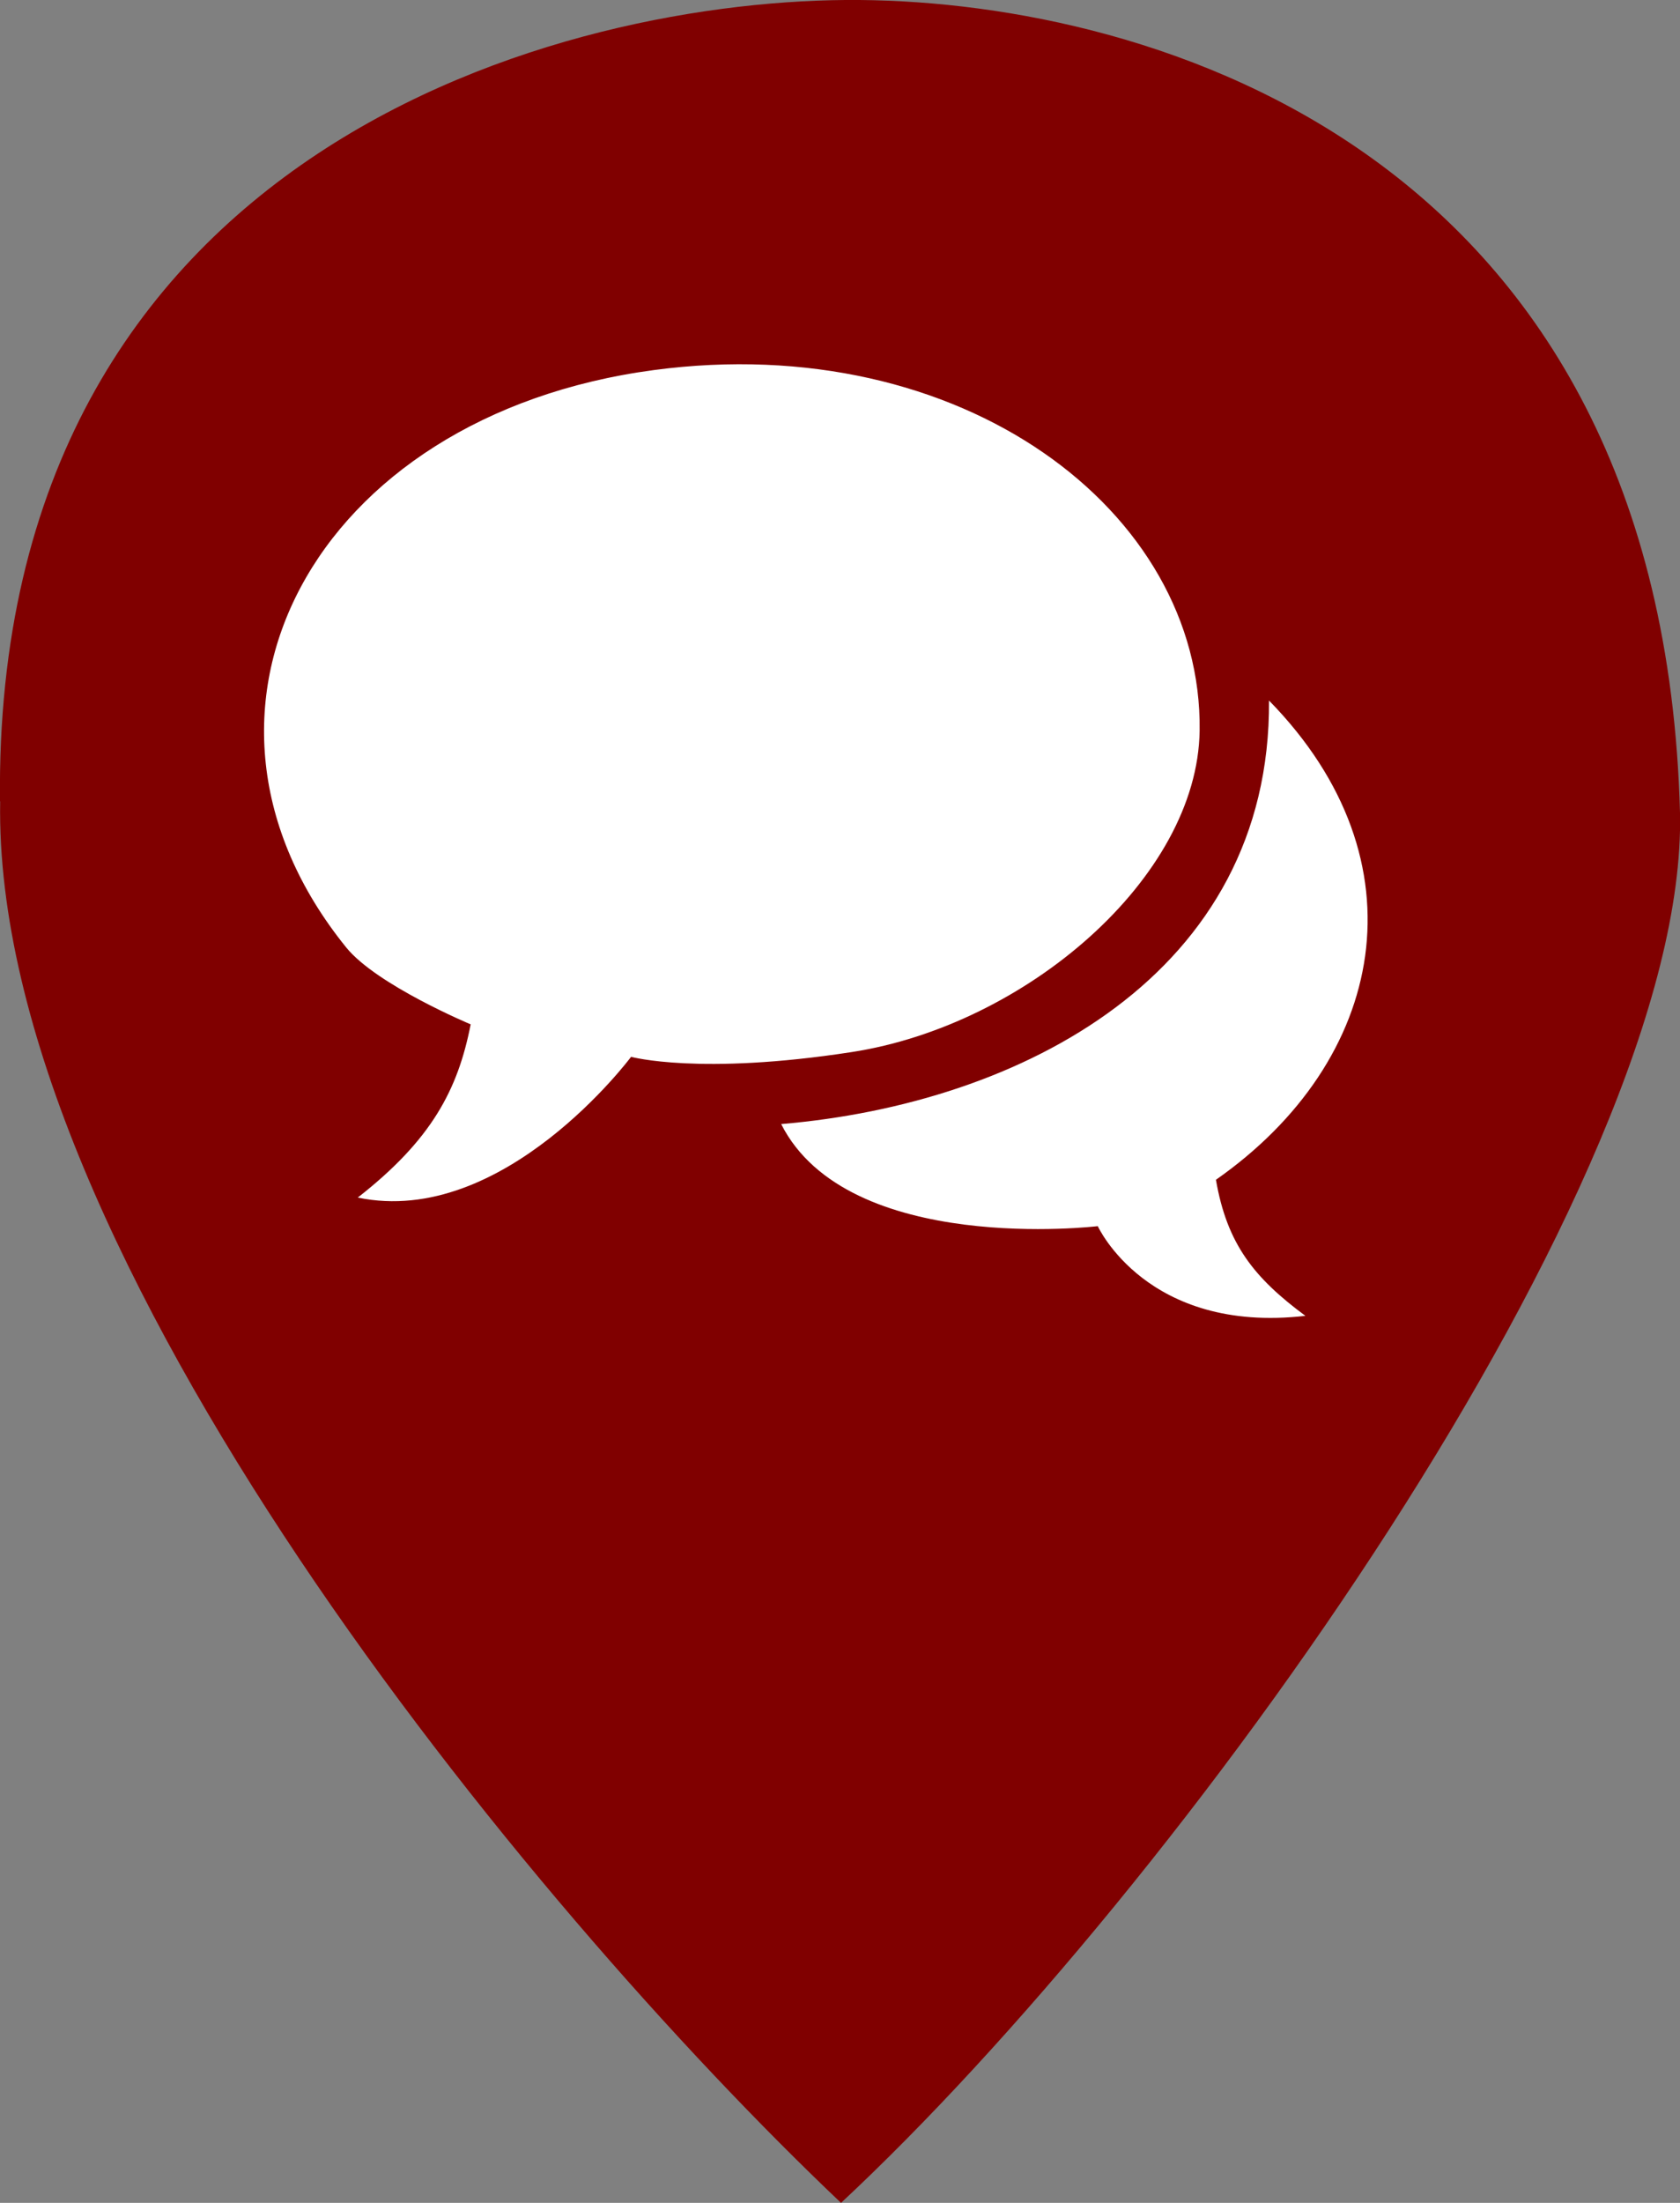
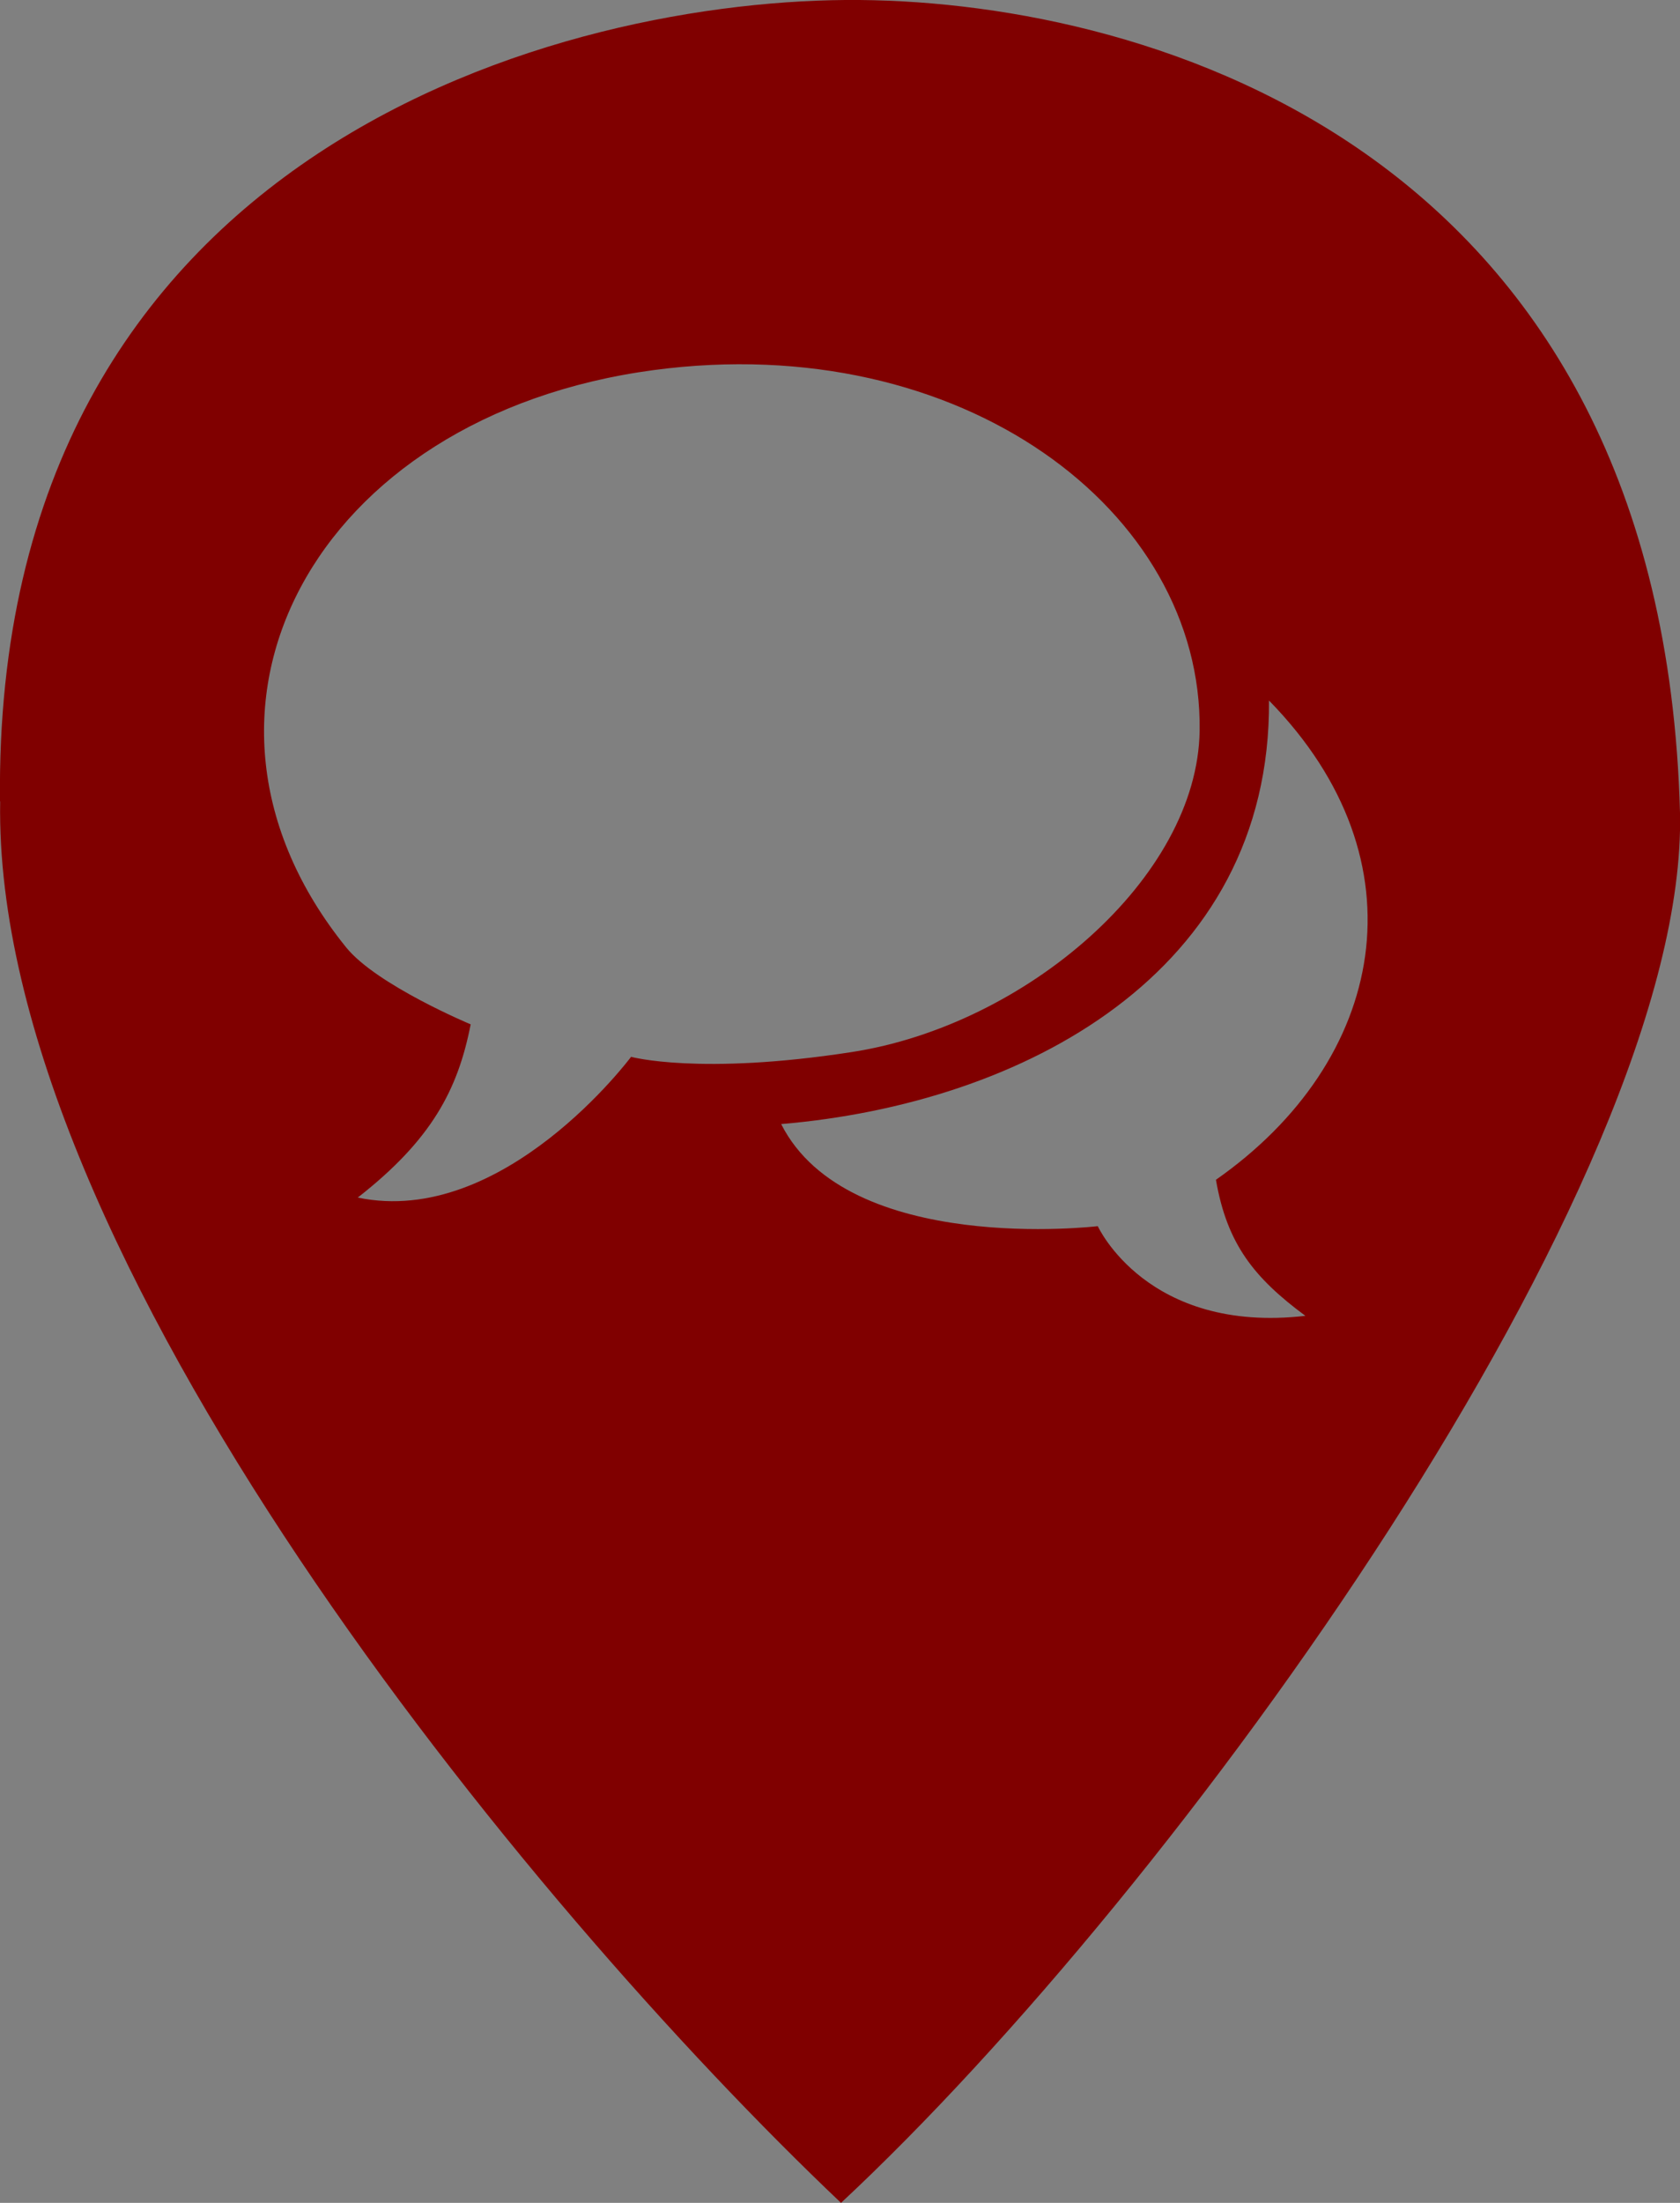
<svg xmlns="http://www.w3.org/2000/svg" xmlns:ns1="http://www.inkscape.org/namespaces/inkscape" xmlns:ns2="http://sodipodi.sourceforge.net/DTD/sodipodi-0.dtd" width="9.88mm" height="12.946mm" viewBox="0 0 9.88 12.946" version="1.1" id="svg5" xml:space="preserve" ns1:export-filename="logo_dark.svg" ns1:export-xdpi="96" ns1:export-ydpi="96">
  <rect x="0" y="0" width="9.88" height="12.946" fill="#808080" stroke="none" />
  <defs id="defs2" />
  <g ns1:label="Layer 1" ns1:groupmode="layer" id="layer1" transform="translate(-62.411,-131.555)">
    <g id="g1854">
-       <rect style="font-variation-settings:'wght' 700;fill:#ffffff;stroke-width:0.198" id="rect1294" width="7.001" height="5.969" x="63.769" y="133.575" />
      <path style="fill:#800000;stroke-width:0.265" d="m 62.411,136.264 c -0.043,-3.85 3.333,-4.724 5.056,-4.709 1.723,0.015 4.72,0.886 4.824,4.777 0.047,2.168 -2.955,6.326 -4.934,8.169 -1.857,-1.761 -4.989,-5.585 -4.945,-8.236 z m 7.15,2.225 c 1,-0.699 1.238,-1.873 0.313,-2.817 0.011,1.607 -1.456,2.37 -2.869,2.489 0.393,0.776 1.862,0.6 1.862,0.6 0,0 0.289,0.634 1.221,0.527 -0.303,-0.224 -0.461,-0.423 -0.526,-0.799 z m -3.438,-0.723 c 0,0 0.402,0.11 1.296,-0.028 1.022,-0.157 2.035,-1.023 2.047,-1.889 0.018,-1.29 -1.399,-2.361 -3.211,-2.119 -2.004,0.268 -2.93,2.007 -1.808,3.393 0.179,0.221 0.732,0.452 0.732,0.452 -0.075,0.384 -0.23,0.679 -0.664,1.018 0.858,0.179 1.608,-0.828 1.608,-0.828 z" id="path1240" ns2:nodetypes="czccccccccccsssscccc" />
    </g>
  </g>
</svg>